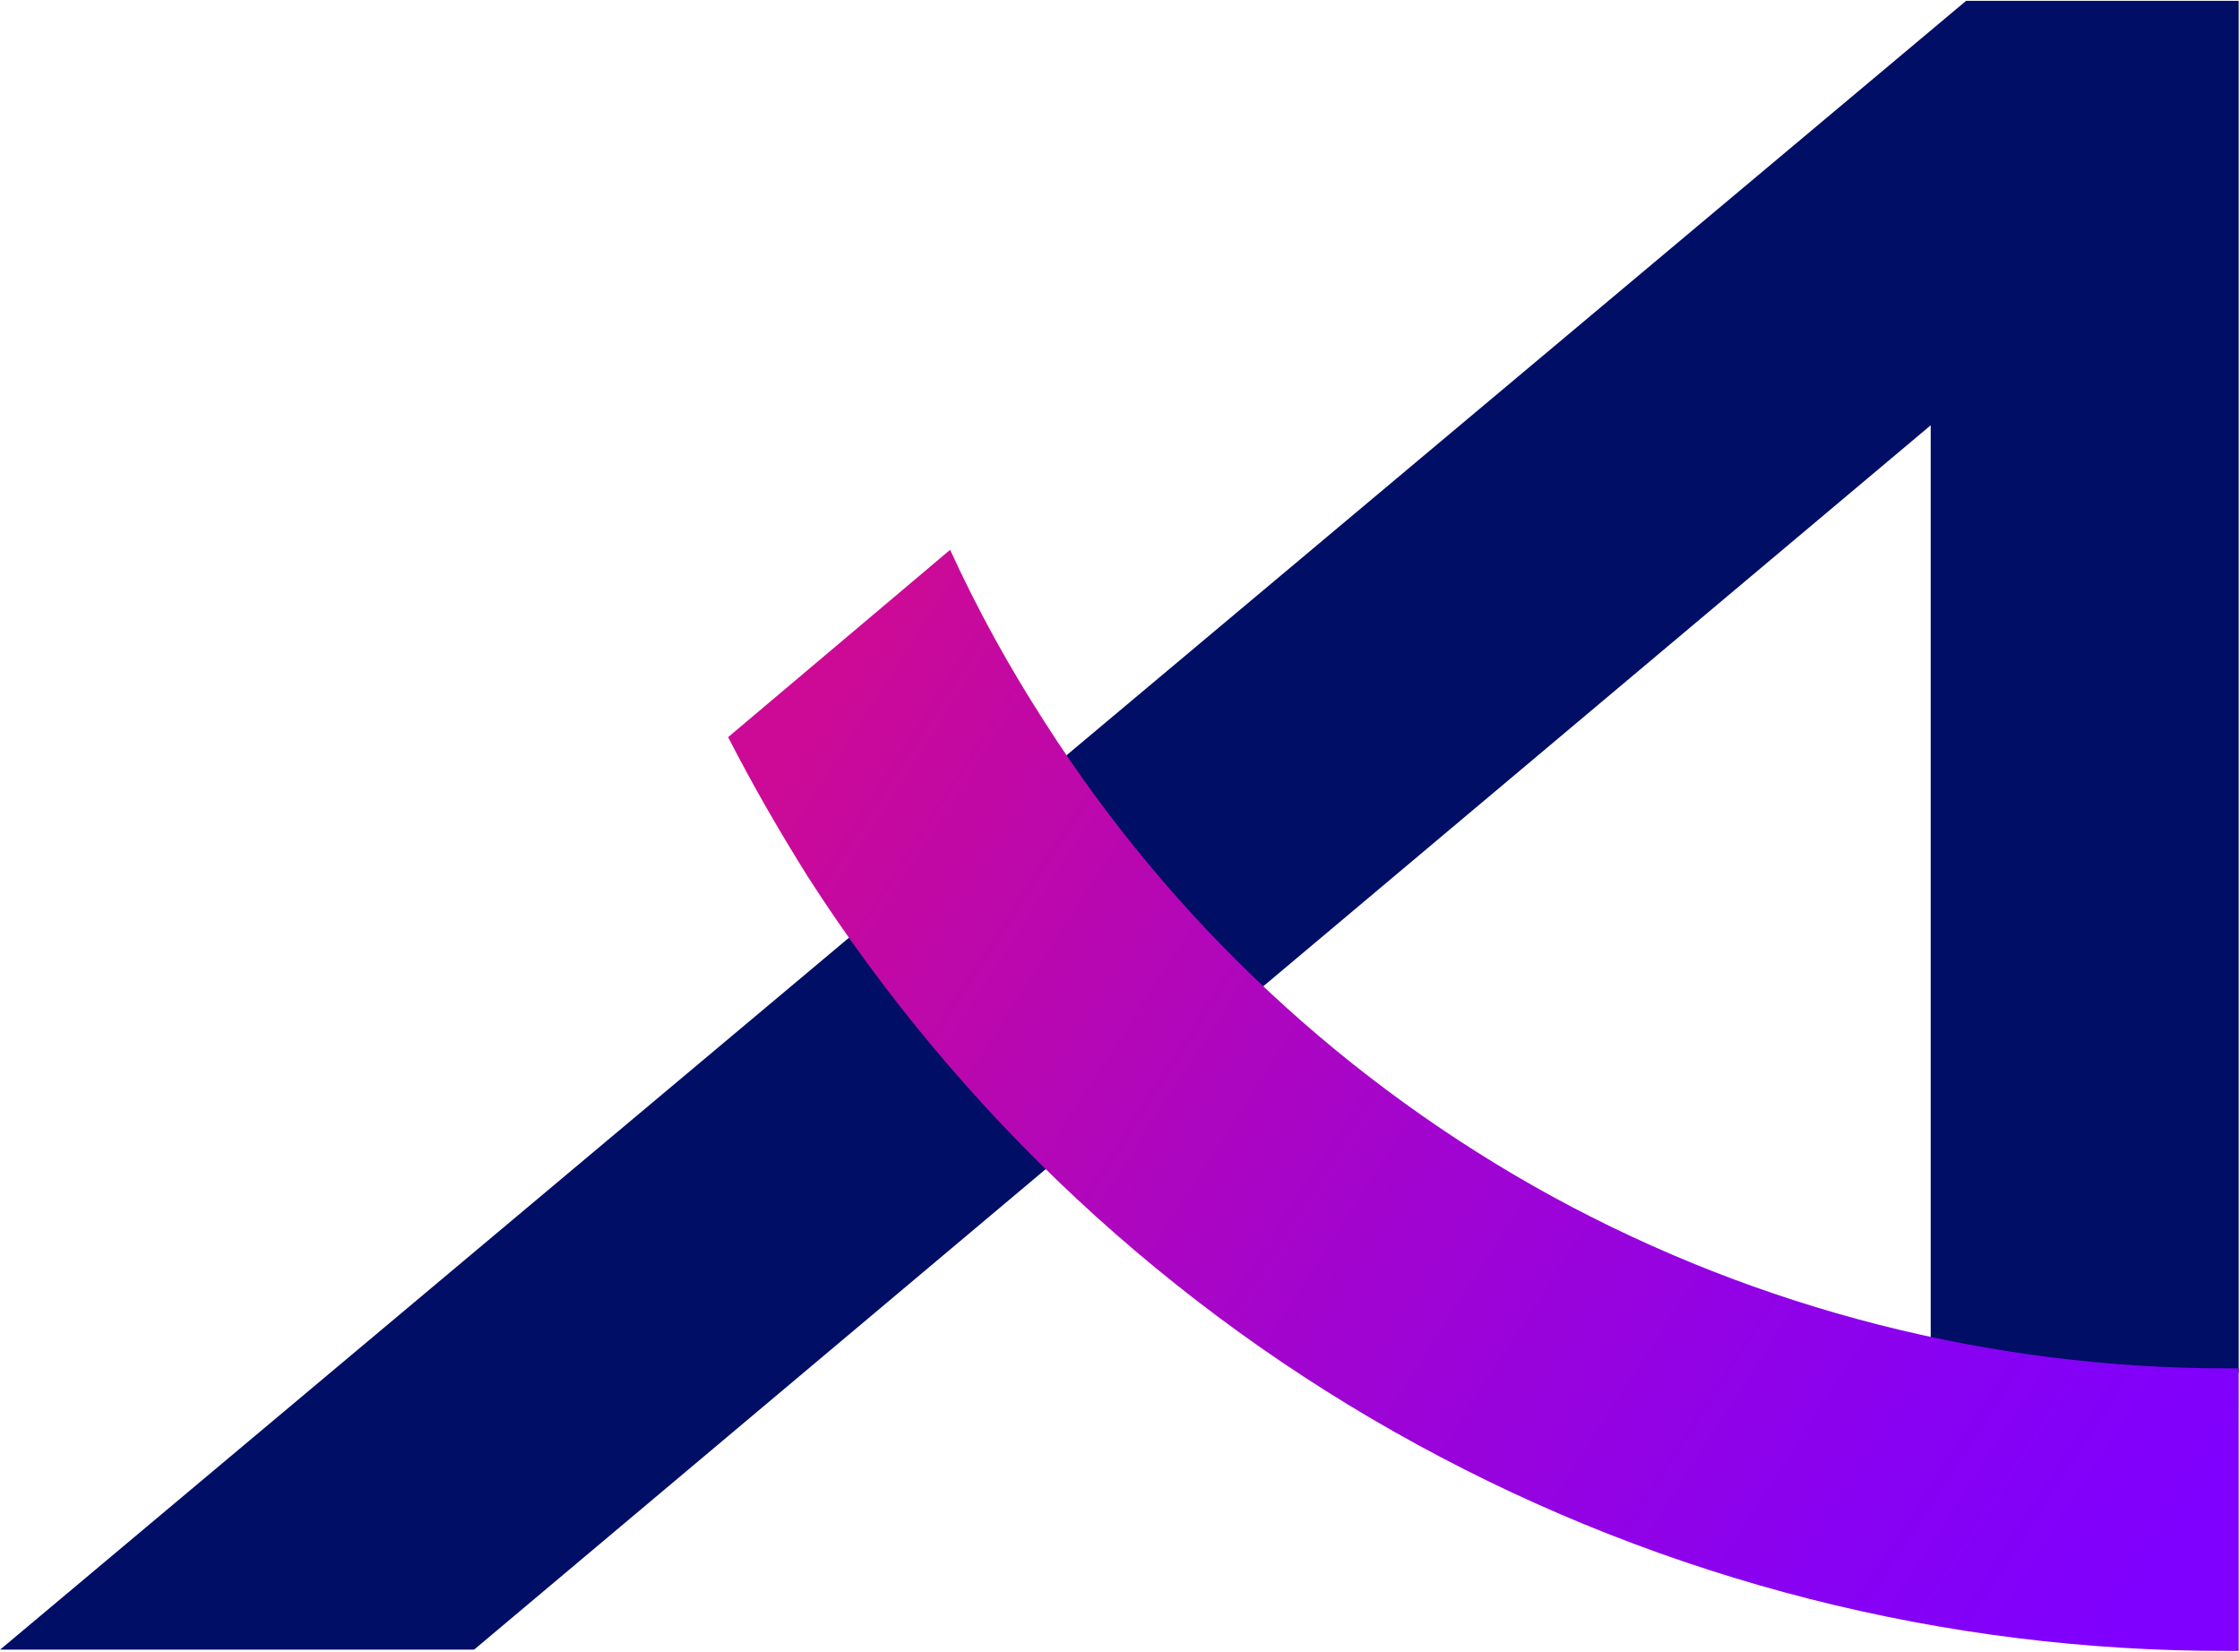
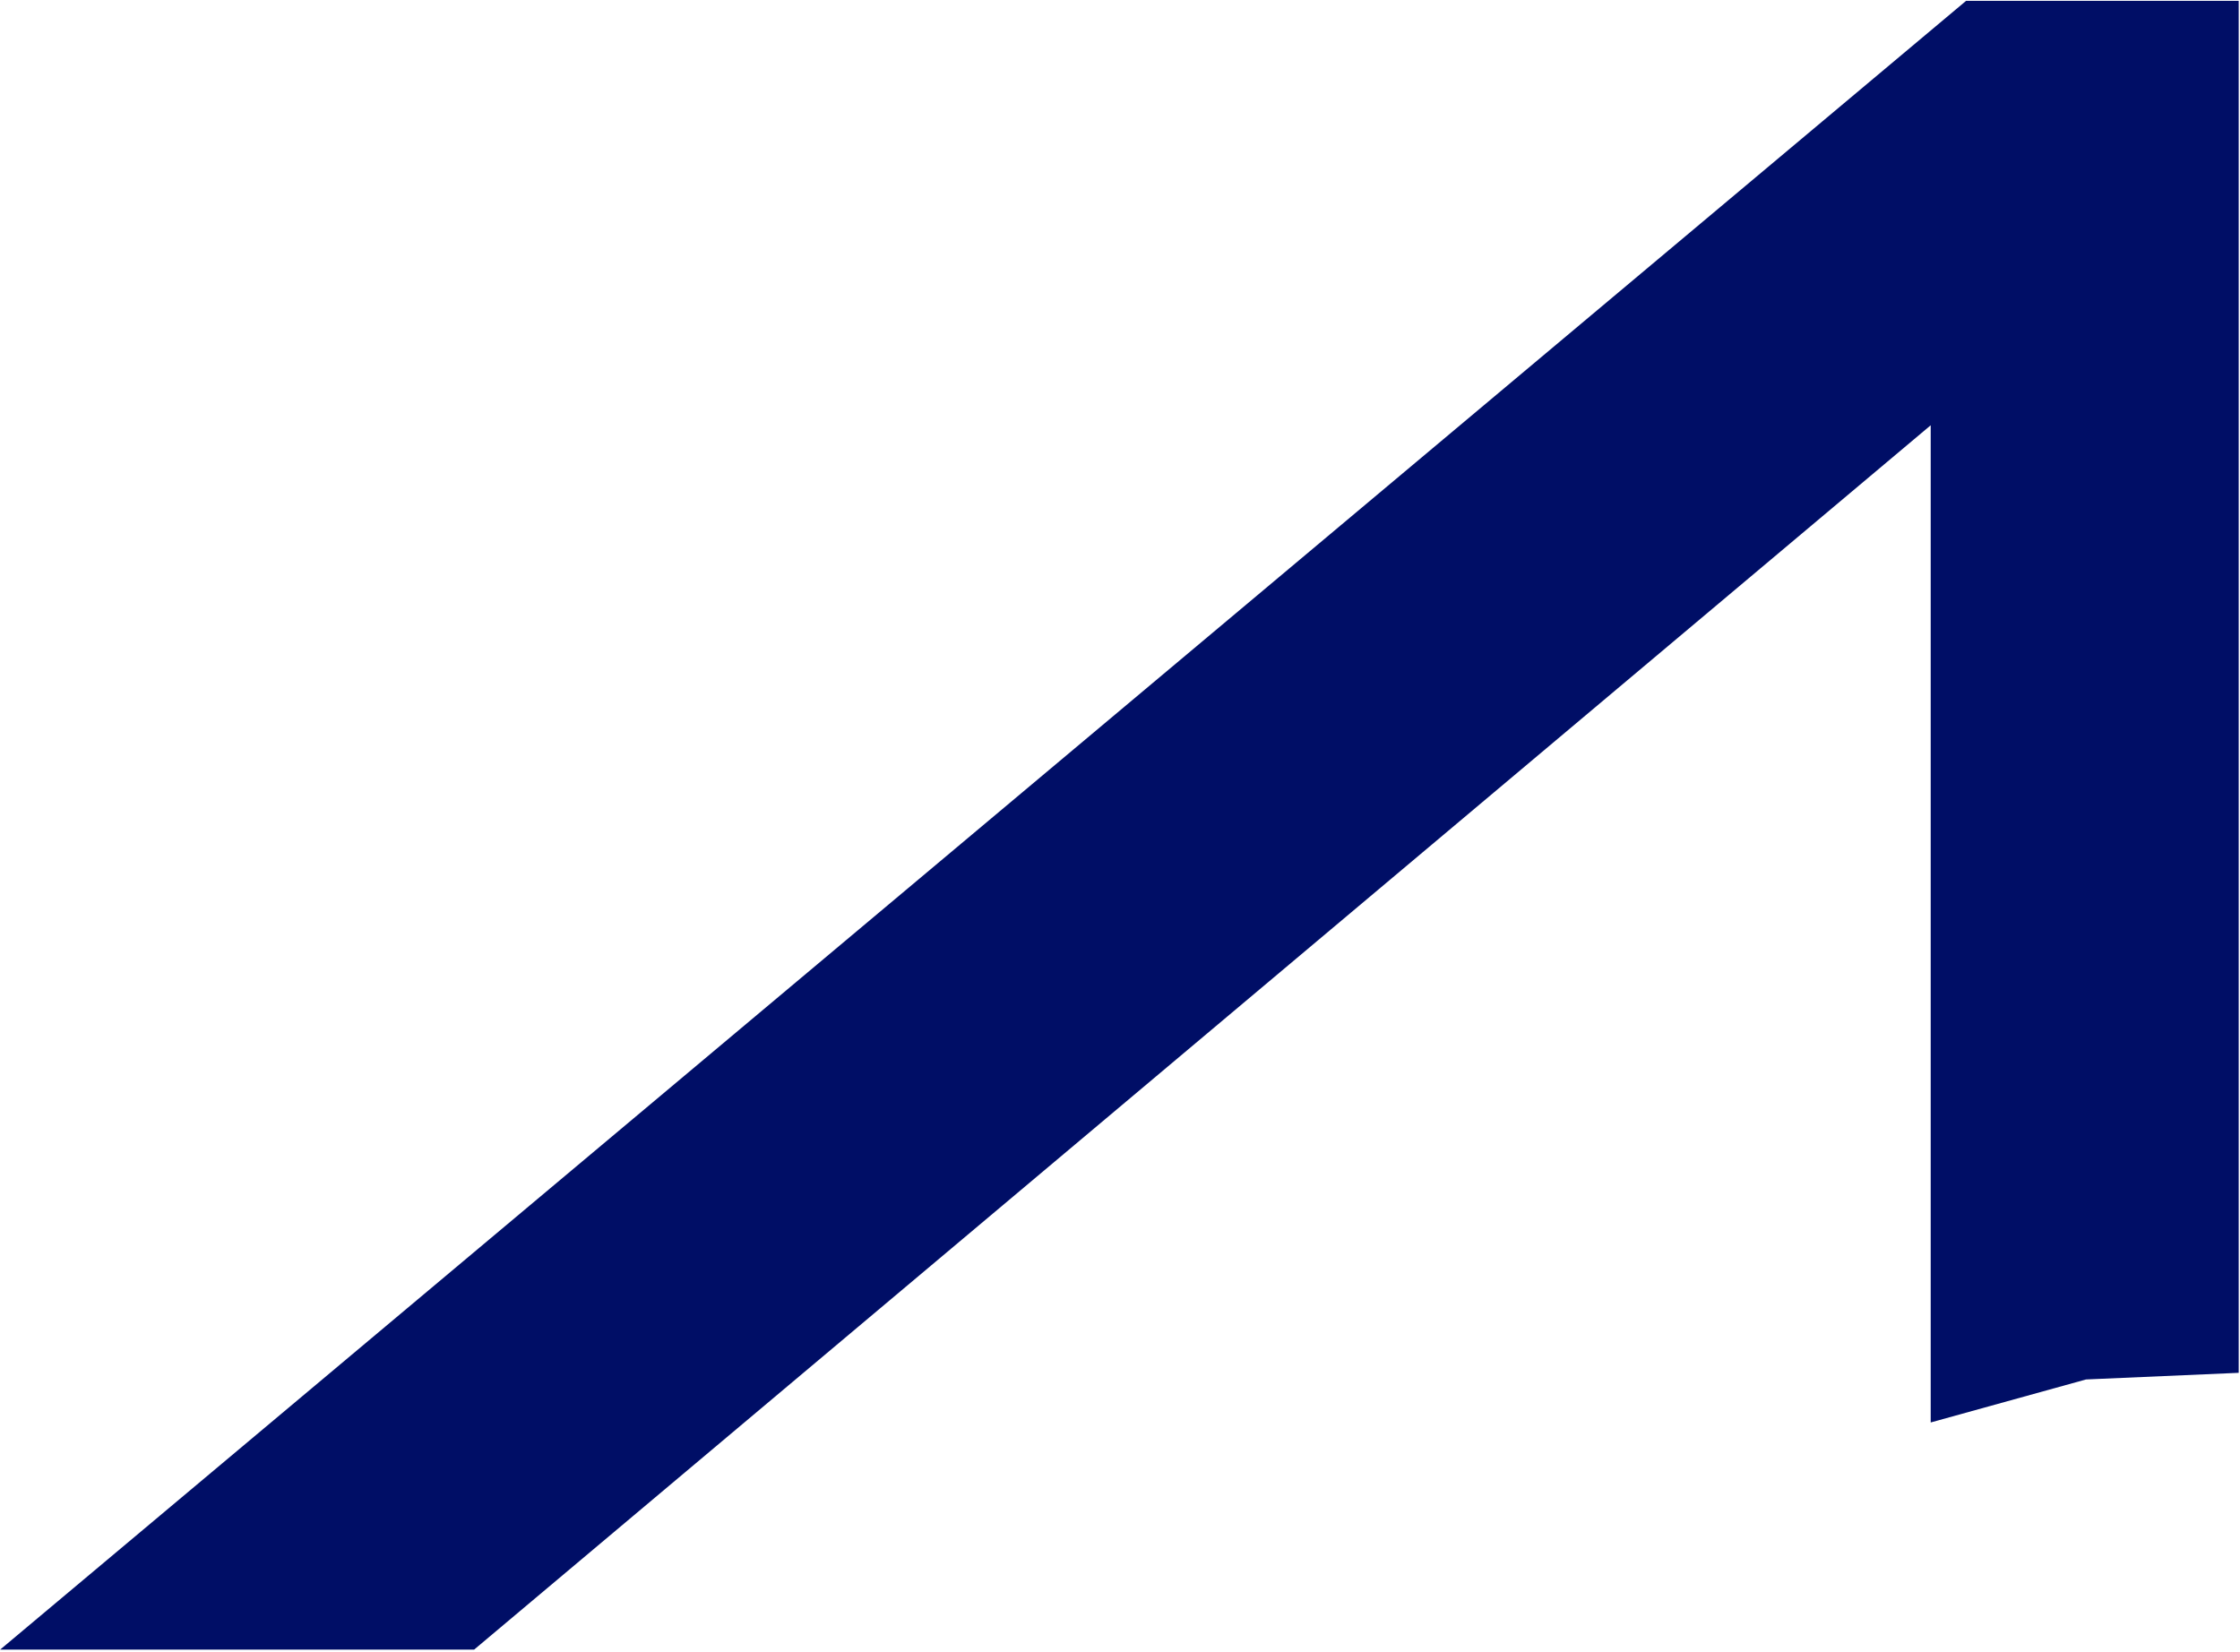
<svg xmlns="http://www.w3.org/2000/svg" version="1.2" viewBox="0 0 1552 1145" width="1552" height="1145">
  <defs>
    <linearGradient id="P" gradientUnits="userSpaceOnUse" />
    <linearGradient id="g1" x2="1" href="#P" gradientTransform="matrix(941.977,604.682,-175.467,273.344,545.174,513.839)">
      <stop stop-color="#cc0a96" />
      <stop offset=".05" stop-color="#c7099d" />
      <stop offset=".49" stop-color="#a004d1" />
      <stop offset=".82" stop-color="#8801f2" />
      <stop offset="1" stop-color="#7f00fe" />
    </linearGradient>
  </defs>
  <style>.a{fill:#000e66}.b{fill:url(#g1)}</style>
  <path class="a" d="m1362.2 0.6l-1362.1 1142.5h328.4l1009.2-848.4v691l107.6-29.8 105.8-4.6v-950.7z" />
-   <path class="b" d="m1543.1 948.2c-163.3 0-324-40.8-467.4-119-142.9-78.2-264.1-191.3-351.8-328.7-24.5-38-46.6-77.9-65.6-119.5l-153.8 129.8c16.7 32.6 34.9 64.2 54.7 95.9 105.4 164.6 251.1 300.7 422.9 394.4 172 94 365 143.3 561.5 142.9h7.5v-195.8z" />
</svg>